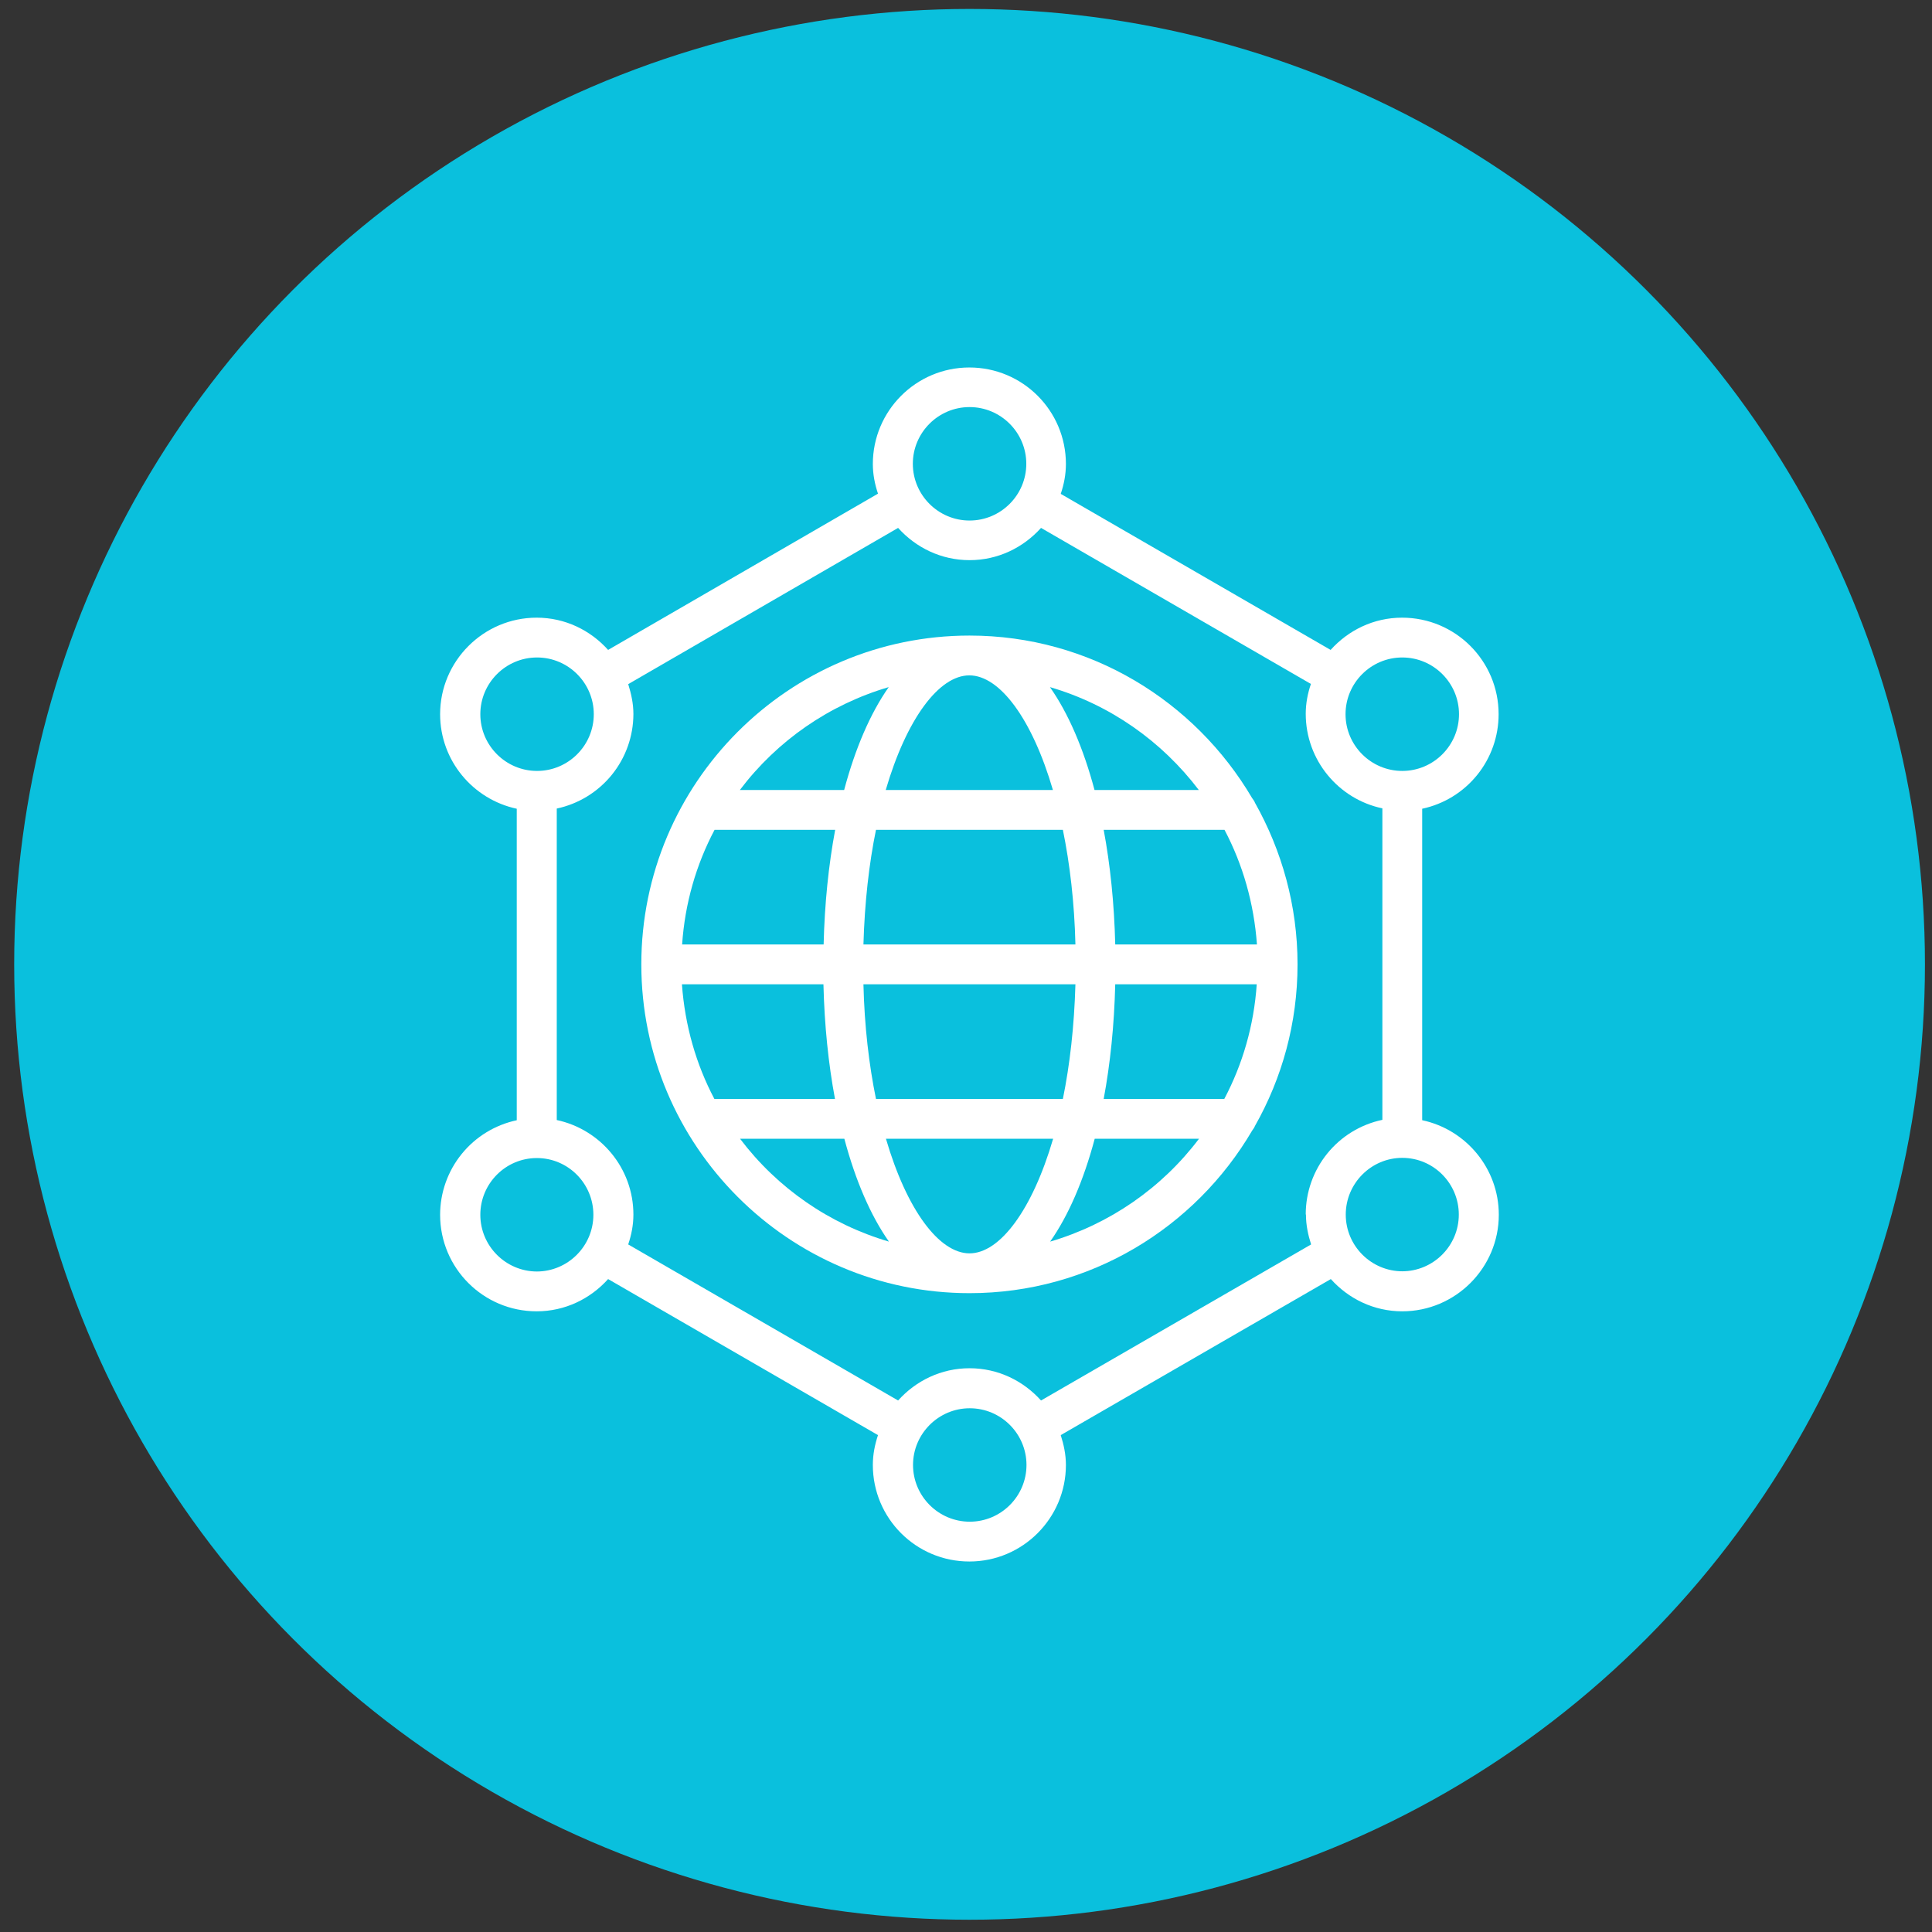
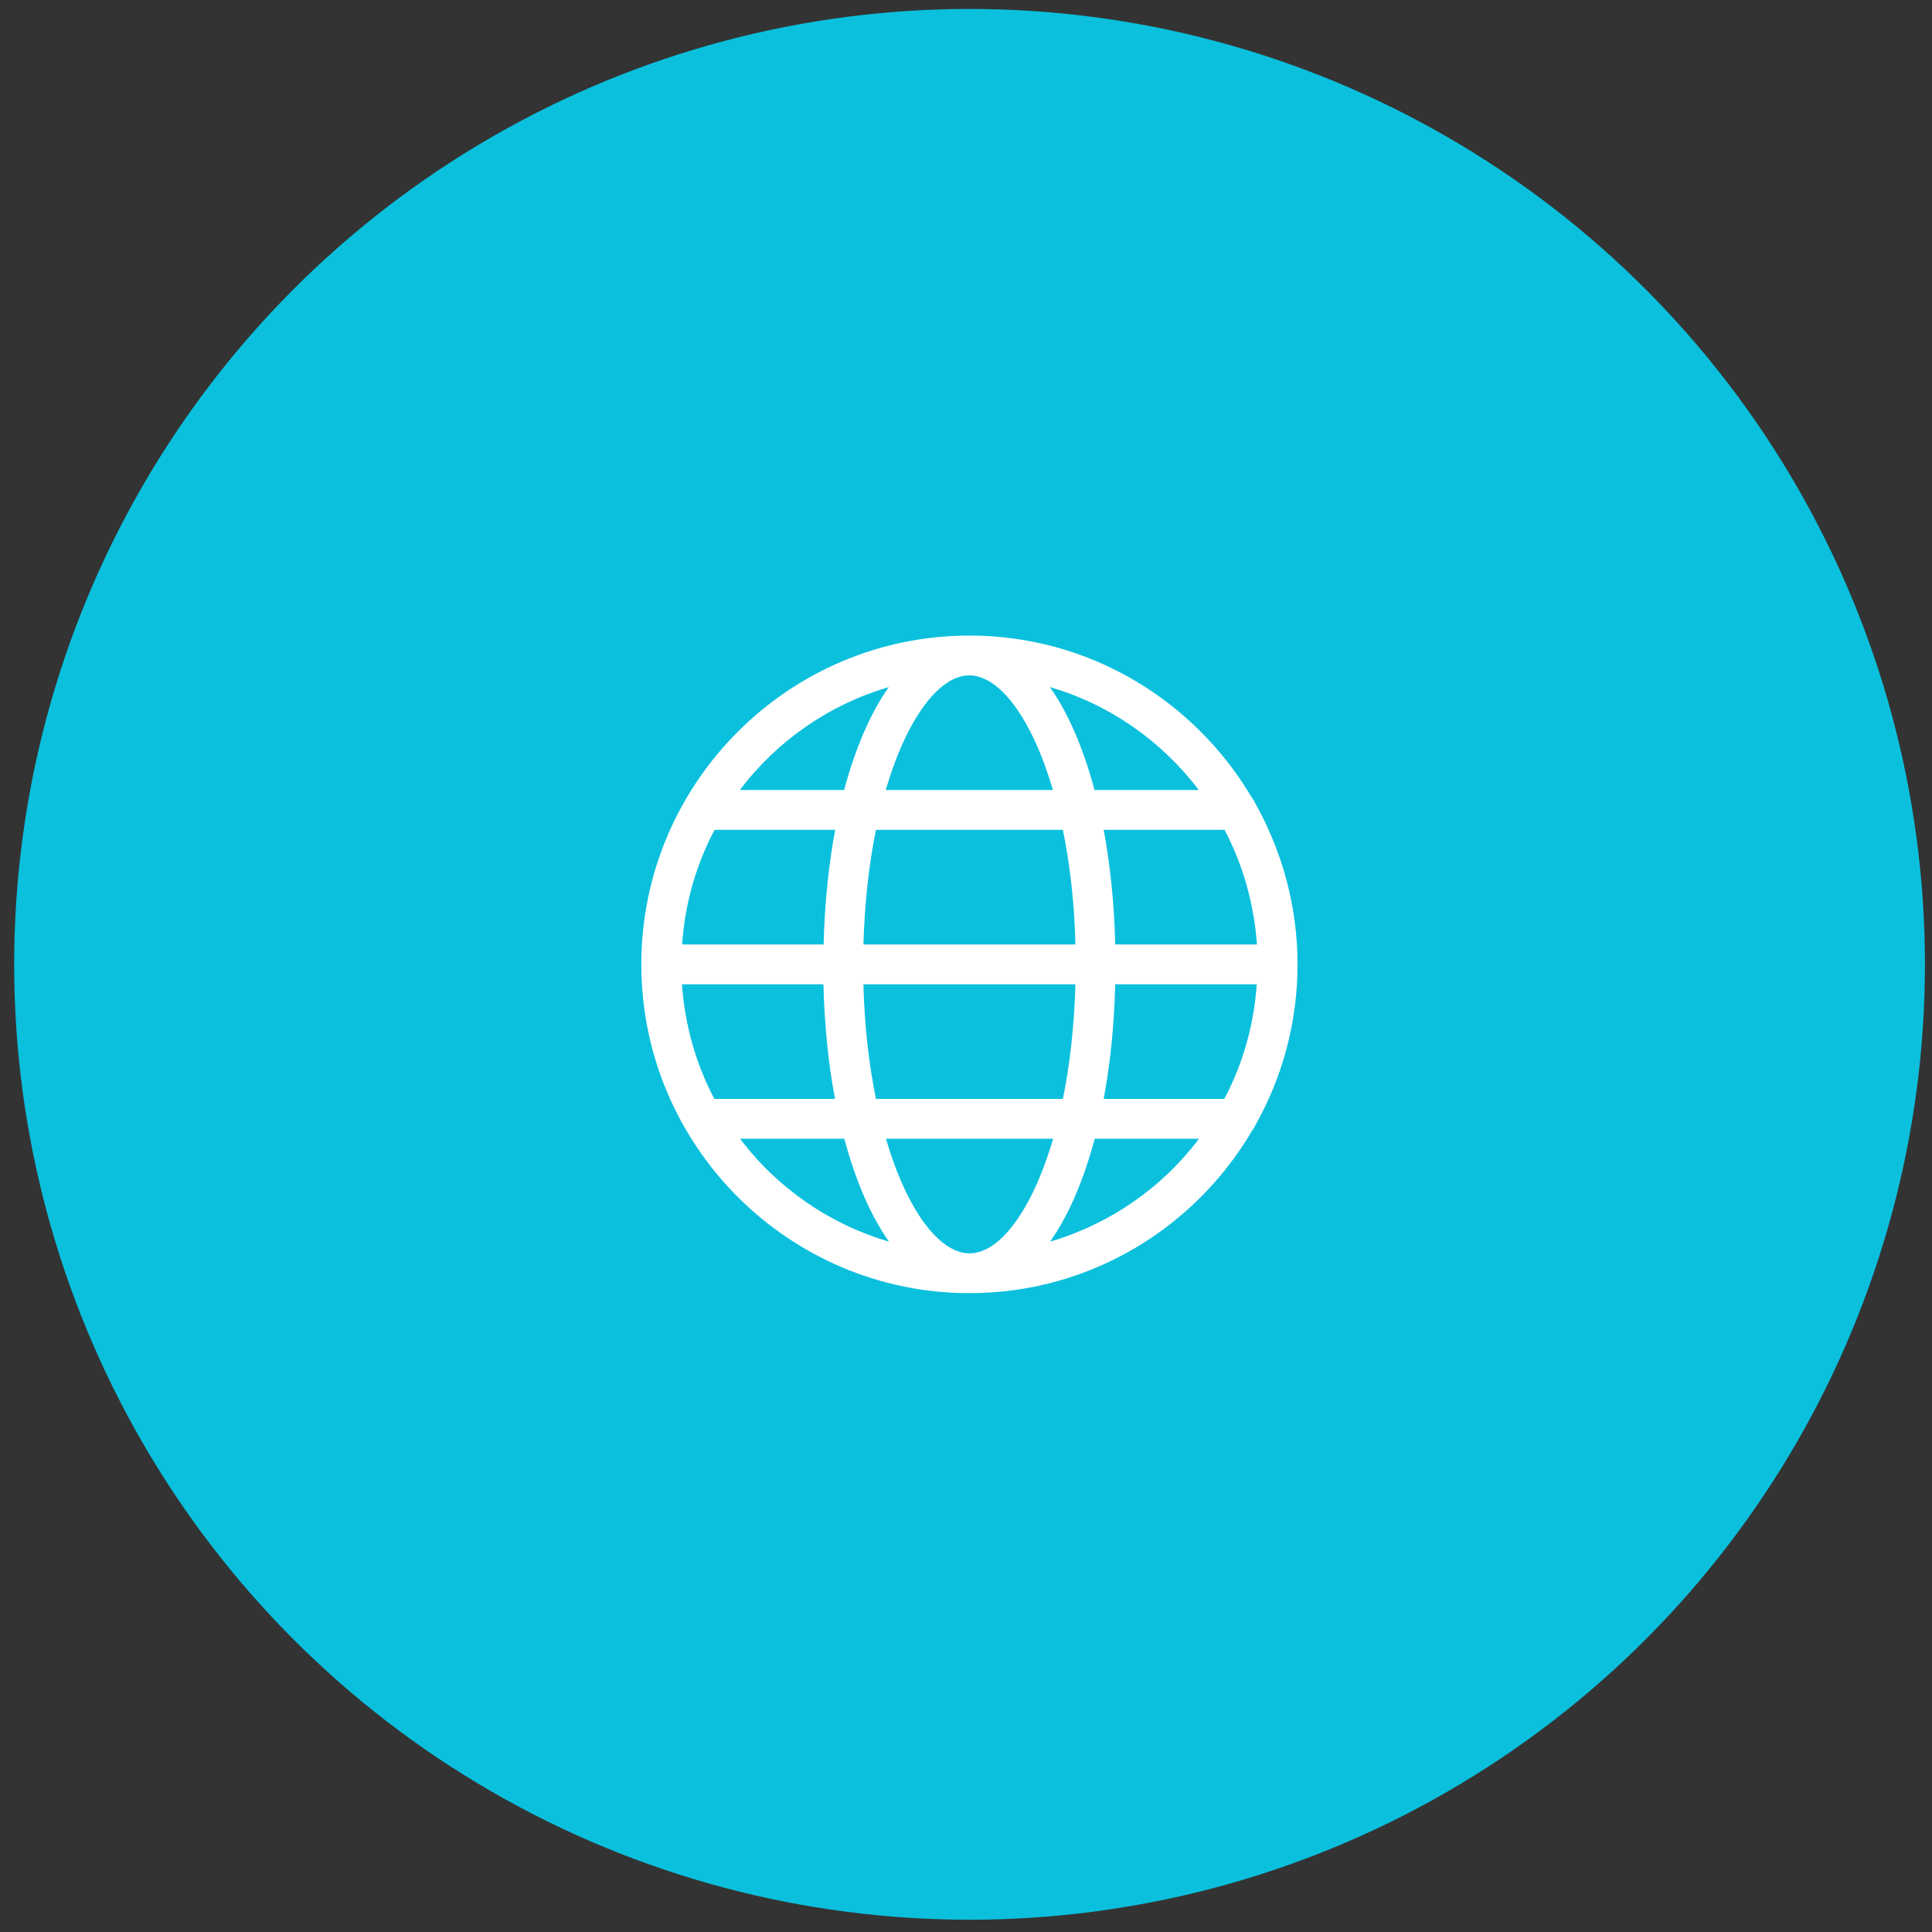
<svg xmlns="http://www.w3.org/2000/svg" width="91" height="91" viewBox="0 0 91 91" fill="none">
  <rect x="0" y="0" width="91" height="91" fill="#333333" stroke="none" />
  <circle cx="45.668" cy="45.422" r="45" fill="#0AC0DD" />
  <path d="M58.979 37.595C56.288 33.02 51.338 29.936 45.666 29.936C37.145 29.936 30.207 36.882 30.207 45.423C30.207 53.964 37.145 60.91 45.666 60.91C51.338 60.91 56.298 57.826 58.979 53.251C59.026 53.185 59.082 53.111 59.11 53.035C60.385 50.785 61.116 48.189 61.116 45.423C61.116 42.657 60.376 40.06 59.11 37.81C59.082 37.726 59.026 37.66 58.979 37.595ZM56.466 37.211H51.554C51.029 35.242 50.316 33.592 49.454 32.364C52.285 33.189 54.723 34.914 56.466 37.211ZM40.669 44.486C40.726 42.507 40.932 40.689 41.26 39.086H50.063C50.391 40.689 50.607 42.507 50.654 44.486H40.669ZM50.654 46.361C50.598 48.339 50.391 50.157 50.063 51.761H41.26C40.932 50.157 40.716 48.339 40.669 46.361H50.654ZM45.657 31.811C47.082 31.811 48.61 33.845 49.594 37.211H41.719C42.704 33.845 44.232 31.811 45.657 31.811ZM41.86 32.364C40.998 33.592 40.285 35.242 39.76 37.211H34.848C36.605 34.884 39.063 33.185 41.86 32.364ZM33.648 39.086H39.338C39.029 40.736 38.841 42.554 38.794 44.486H32.129C32.26 42.545 32.794 40.717 33.657 39.086H33.648ZM33.648 51.761C32.785 50.129 32.26 48.301 32.12 46.361H38.785C38.832 48.292 39.02 50.111 39.329 51.761H33.638H33.648ZM34.857 53.636H39.77C40.294 55.604 41.007 57.254 41.87 58.482C39.072 57.661 36.614 55.962 34.857 53.636ZM45.666 59.035C44.241 59.035 42.713 57.001 41.729 53.636H49.604C48.62 57.001 47.091 59.035 45.666 59.035ZM49.463 58.482C50.326 57.254 51.038 55.604 51.563 53.636H56.476C54.719 55.962 52.26 57.661 49.463 58.482ZM57.676 51.761H51.985C52.294 50.111 52.482 48.292 52.529 46.361H59.194C59.063 48.301 58.529 50.129 57.666 51.761H57.676ZM52.529 44.486C52.482 42.554 52.294 40.736 51.985 39.086H57.676C58.538 40.717 59.063 42.545 59.204 44.486H52.538H52.529Z" fill="white" />
-   <path d="M66.987 52.765V38.093C68.006 37.876 68.92 37.315 69.576 36.504C70.231 35.694 70.588 34.682 70.587 33.64C70.587 31.127 68.552 29.093 66.04 29.093C64.699 29.093 63.509 29.684 62.674 30.612L49.962 23.262C50.112 22.821 50.206 22.352 50.206 21.855C50.206 19.343 48.171 17.309 45.659 17.309C43.146 17.309 41.112 19.352 41.112 21.855C41.112 22.343 41.206 22.812 41.355 23.252L28.643 30.612C27.809 29.684 26.618 29.093 25.277 29.093C22.774 29.093 20.73 31.137 20.73 33.64C20.73 35.824 22.277 37.652 24.34 38.093V52.765C23.319 52.982 22.404 53.542 21.747 54.353C21.09 55.163 20.731 56.175 20.73 57.218C20.73 59.73 22.765 61.765 25.277 61.765C26.618 61.765 27.809 61.174 28.643 60.246L41.355 67.596C41.206 68.046 41.112 68.505 41.112 69.002C41.112 71.515 43.146 73.549 45.659 73.549C48.171 73.549 50.206 71.505 50.206 69.002C50.206 68.505 50.102 68.037 49.962 67.596L62.684 60.246C63.518 61.174 64.709 61.765 66.049 61.765C68.552 61.765 70.596 59.721 70.596 57.218C70.596 55.034 69.049 53.206 66.996 52.765H66.987ZM66.049 30.968C67.521 30.968 68.721 32.168 68.721 33.64C68.721 35.112 67.521 36.312 66.049 36.312C64.577 36.312 63.377 35.112 63.377 33.64C63.377 32.168 64.577 30.968 66.049 30.968ZM45.668 19.174C47.14 19.174 48.34 20.374 48.34 21.846C48.34 23.318 47.14 24.518 45.668 24.518C44.196 24.518 42.996 23.318 42.996 21.846C42.996 20.374 44.196 19.174 45.668 19.174ZM22.624 33.64C22.624 32.168 23.824 30.968 25.296 30.968C26.768 30.968 27.968 32.168 27.968 33.64C27.968 35.112 26.768 36.312 25.296 36.312C23.824 36.312 22.624 35.112 22.624 33.64ZM25.296 59.89C23.824 59.89 22.624 58.69 22.624 57.218C22.624 55.746 23.815 54.546 25.287 54.546C26.759 54.546 27.949 55.746 27.949 57.218C27.949 58.69 26.749 59.89 25.277 59.89H25.296ZM45.677 71.674C44.206 71.674 43.005 70.474 43.005 69.002C43.005 67.531 44.206 66.331 45.677 66.331C47.149 66.331 48.349 67.531 48.349 69.002C48.349 70.474 47.149 71.674 45.677 71.674ZM61.512 57.209C61.512 57.706 61.615 58.174 61.755 58.615L49.034 65.965C48.199 65.037 47.009 64.446 45.668 64.446C44.327 64.446 43.137 65.037 42.302 65.965L29.59 58.615C29.74 58.165 29.834 57.706 29.834 57.209C29.834 55.024 28.287 53.196 26.224 52.755V38.084C27.245 37.867 28.16 37.306 28.817 36.496C29.474 35.685 29.833 34.674 29.834 33.63C29.834 33.134 29.73 32.674 29.59 32.224L42.302 24.865C43.137 25.793 44.327 26.384 45.668 26.384C47.009 26.384 48.199 25.793 49.034 24.865L61.746 32.215C61.596 32.656 61.502 33.124 61.502 33.621C61.502 35.806 63.049 37.643 65.112 38.074V52.746C64.09 52.961 63.174 53.521 62.517 54.332C61.86 55.143 61.501 56.155 61.502 57.199L61.512 57.209ZM66.059 59.88C64.587 59.88 63.387 58.681 63.387 57.209C63.387 55.737 64.587 54.537 66.049 54.537C67.521 54.537 68.712 55.737 68.712 57.209C68.712 58.681 67.512 59.88 66.04 59.88H66.059Z" fill="white" />
</svg>